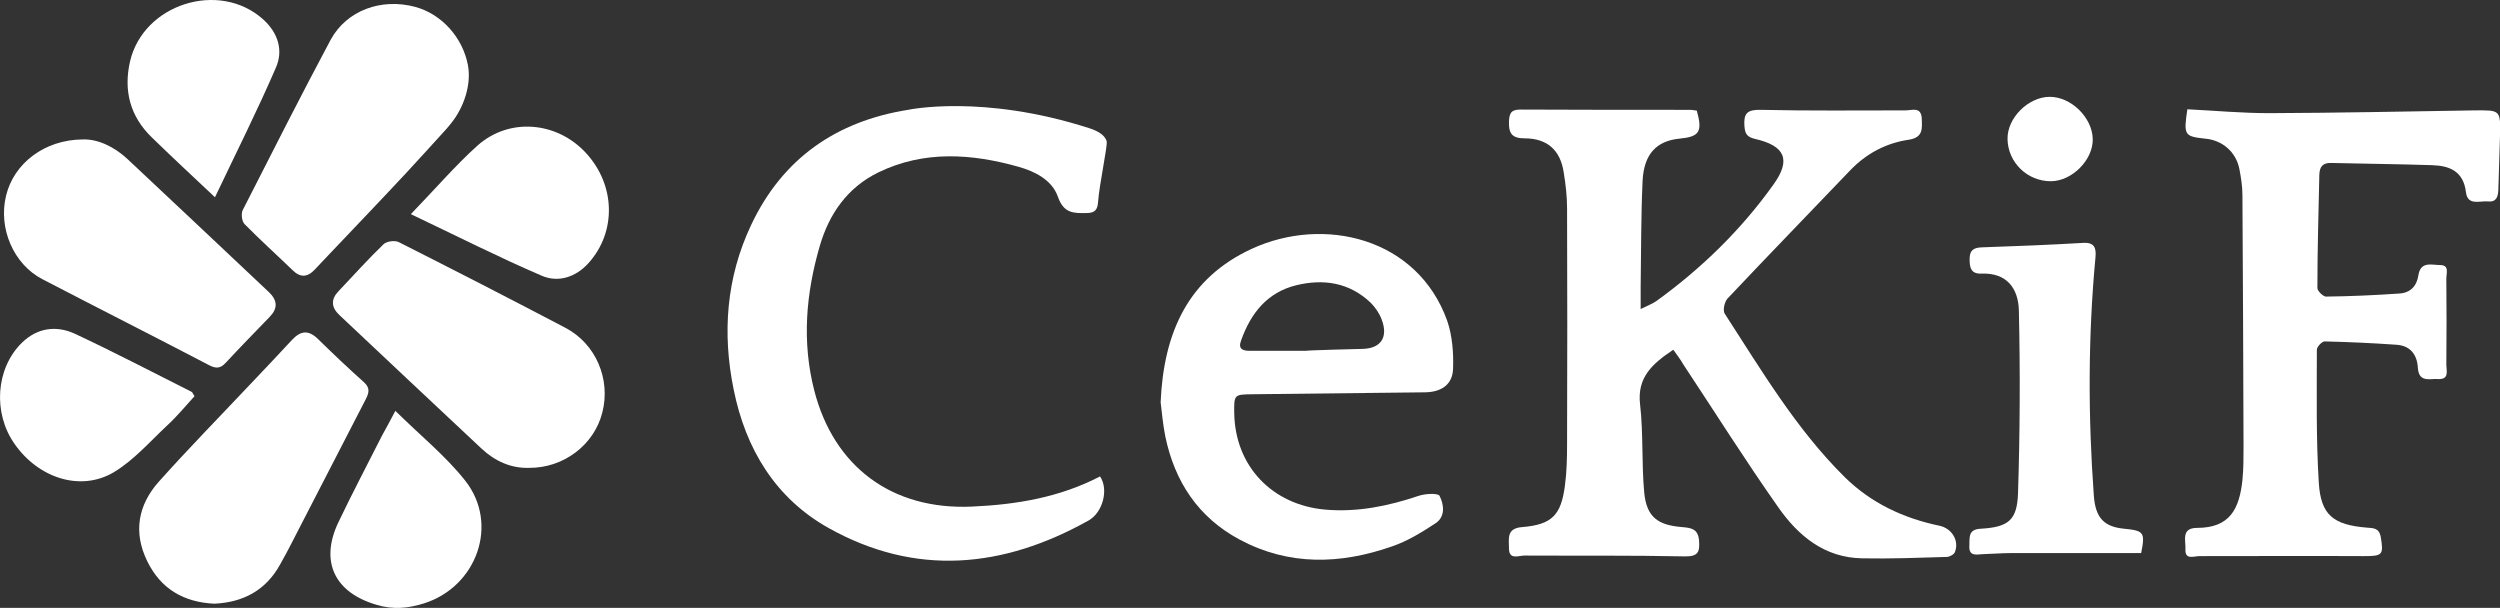
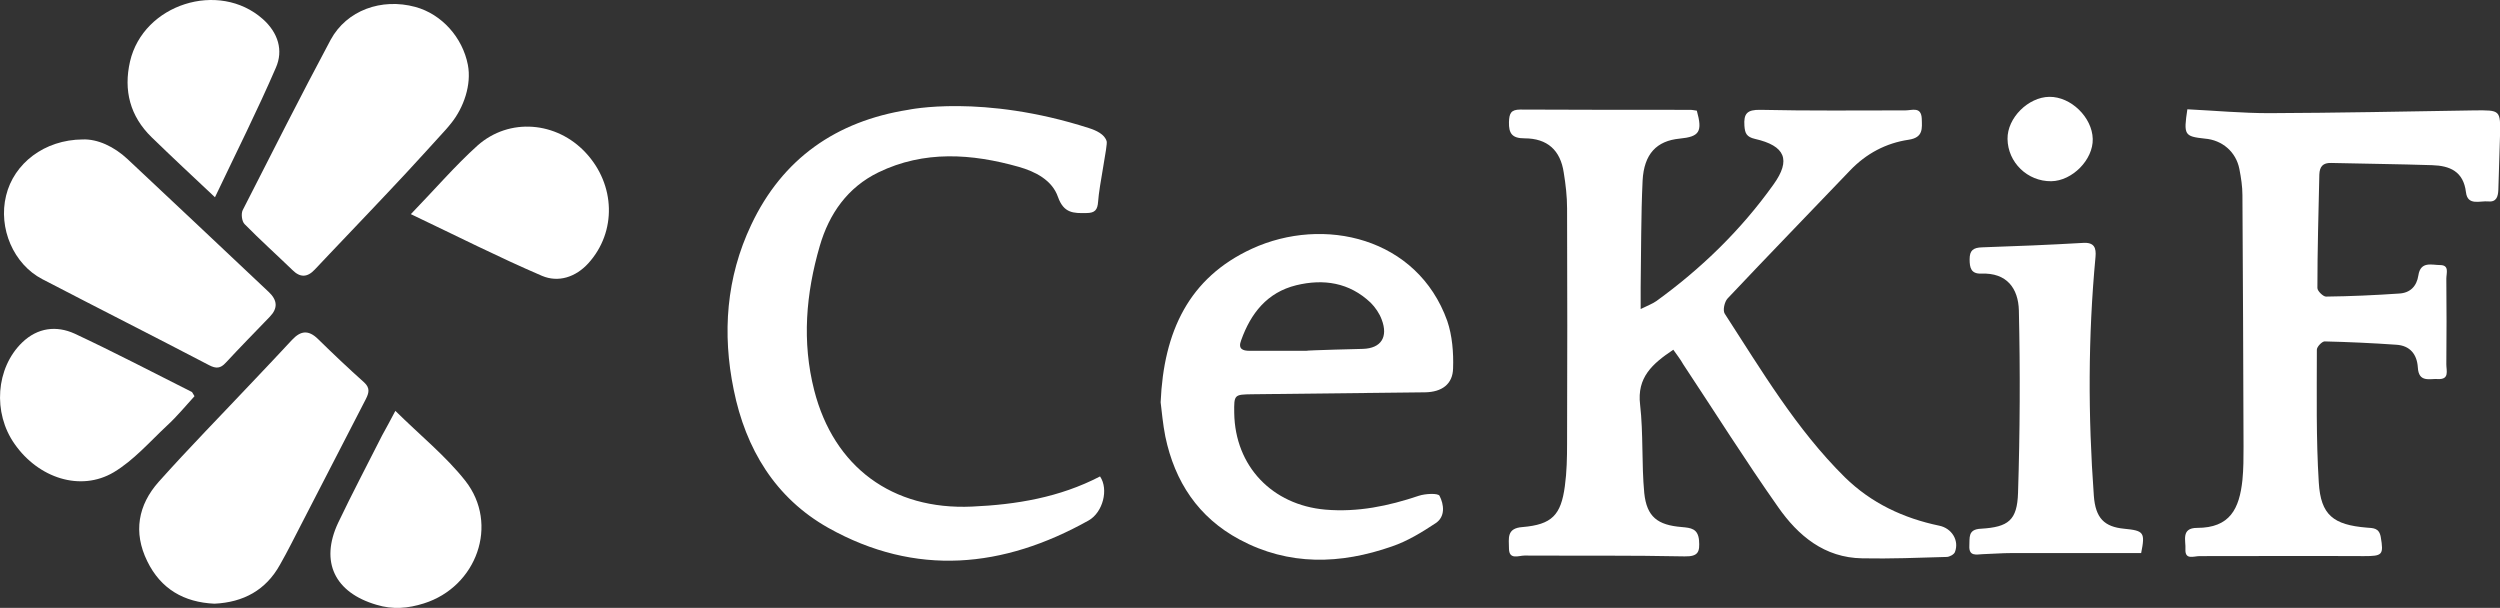
<svg xmlns="http://www.w3.org/2000/svg" version="1.1" id="Capa_1" x="0px" y="0px" viewBox="0 0 903.6 219.7" style="enable-background:new 0 0 903.6 219.7;" xml:space="preserve">
  <rect x="0" y="0" width="903.6" height="219.7" fill="#333333" stroke="none" />
  <style type="text/css"> .st0{fill:#015060;} .st1{fill:#FFFFFF;} </style>
  <g>
    <path class="st1" d="M77.7,71.3C69.4,63.5,62,56.6,54.8,49.6C47,42,44.6,32.7,47,22.2C51.8,1.5,79.1-7.2,95,6.9 c5.5,4.9,7.5,11.3,4.7,17.6C93,40,85.4,55.1,77.7,71.3z" />
    <path class="st1" d="M163.1,44.5c-0.7,0.9-1.4,1.7-2.2,2.6c-4.6,5.1-9.2,10.1-13.8,15.1c-9.3,10-18.7,19.8-28.1,29.7 c-1.7,1.8-3.5,3.7-5.2,5.5c-2.7,2.9-5.3,3-8.1,0.2C99.9,92,94,86.7,88.4,81c-1-1-1.3-3.7-0.7-5c10.5-20.6,20.9-41.2,31.8-61.6 c5.8-10.7,18.4-15.2,30.6-11.9c9.6,2.6,17.1,11.1,19,20.9C170.5,30.6,167.6,38.9,163.1,44.5z" />
    <path class="st1" d="M148.5,77.4c8.8-9.1,16-17.5,24.1-24.8c11.5-10.2,28.6-8.7,39.1,2.6c10.8,11.6,11.2,28.6,1,39.9 c-4.6,5.1-10.9,7.1-16.8,4.6C180.3,93,165.1,85.3,148.5,77.4z" />
-     <path class="st1" d="M191.2,169.1c-6.5,0.2-12.3-2.4-17.2-7c-17.1-16-34.2-32.1-51.3-48.2c-3-2.8-3.2-5.7-0.3-8.7 c5.4-5.7,10.6-11.5,16.2-16.9c1.1-1.1,4.1-1.5,5.5-0.8c20.2,10.2,40.3,20.5,60.3,31c11,5.8,16.4,18.6,13.3,30.6 C214.8,160.7,203.8,169.2,191.2,169.1z" />
    <path class="st1" d="M142.9,148.5c9,8.9,18.2,16.3,25.3,25.3c12.3,15.7,4.1,38.3-15,44.3c-5.7,1.8-11.2,2.3-17.1,0.5 c-15.1-4.4-20.5-15.5-13.9-29.6c5.1-10.7,10.6-21.1,15.9-31.6C139.5,154.8,141,152.2,142.9,148.5z" />
    <path class="st1" d="M77.5,218.2c-11-0.5-19.4-5.3-24.3-15.4c-5.1-10.4-3.3-20.3,4.2-28.7c11-12.3,22.5-24,33.8-36 c4.8-5.1,9.6-10.1,14.4-15.3c3.1-3.3,5.9-3.6,9.3-0.3c5.5,5.4,11,10.6,16.7,15.7c2.3,2.1,1.7,3.9,0.6,6.1 c-7.7,14.9-15.4,29.8-23.1,44.8c-2.6,5-5.1,10.1-7.9,15C96.1,213.3,88,217.7,77.5,218.2z" />
    <path class="st1" d="M70.3,143.2c-3.2,3.5-6.3,7.3-9.9,10.6c-6.3,5.9-12.1,12.6-19.3,16.9c-12,7.1-27.2,2.1-35.8-10.2 C-2.7,149.2-1.5,133,8,123.8c5.6-5.4,12.4-6.2,19-3.2c14.3,6.7,28.3,14,42.4,21.1C69.6,141.9,69.7,142.3,70.3,143.2z" />
    <path class="st1" d="M29.9,50.4c5.3-0.2,11.3,2.5,16.3,7.2c17,15.9,33.9,31.9,50.9,47.9c3.2,3,3.4,5.9,0.4,9 c-5.3,5.5-10.7,11-15.9,16.6c-1.9,2.1-3.5,2.2-6,0.9c-20.1-10.5-40.3-20.7-60.3-31.1C4.9,95.5-0.7,82.5,2.2,70.7 C5,59.1,16,50.5,29.9,50.4z" />
  </g>
  <path class="st1" d="M397.6,172.2c3.2,4.7,1,13-4.1,15.9c-30.9,17.3-62.5,20.4-94.1,2.7c-19.2-10.8-29.9-28.6-34.2-49.9 c-4.2-20.4-2.7-40.6,6.3-59.6c11.3-24,30.8-37.5,56.7-41.6c0,0,26.8-5.8,65.4,6.6c2.5,0.8,5.7,2.2,6.4,4.8 c0.4,1.4-2.7,15.8-3.1,21.8c-0.2,2.9-1.1,4.1-4.2,4.1c-4.7,0.1-8.2,0.1-10.3-5.8c-2.1-6.1-8.2-9.2-14.2-10.9c-17-4.8-34.2-6-50.7,2 c-11.1,5.4-17.8,14.9-21.2,26.6c-5,17.2-6.5,34.6-2,52.2c7.1,27.7,28.2,43.3,57,42C367.3,182.4,383,179.8,397.6,172.2z" />
  <path class="st1" d="M523.1,116c-10.8-30.2-44.7-38-70.6-26.1c-22.8,10.5-31.9,29.9-33,55.5c0.4,3.2,0.8,7.9,1.7,12.4 c3.4,16.3,11.9,29.2,26.8,37.2c17.9,9.6,36.5,9,55.1,2.5c5.6-1.9,10.8-5.1,15.8-8.4c3.6-2.4,3-6.8,1.4-9.9c-0.5-1-5.1-0.8-7.5,0 c-11,3.7-22,6-33.8,5c-19.2-1.7-32.6-15.7-32.9-34.9c-0.1-6.7,0-6.7,6.5-6.8c20.8-0.2,41.7-0.5,62.5-0.7c6-0.1,10-2.9,10.1-8.7 C525.4,127.4,524.9,121.3,523.1,116z M492.6,126.1c-0.2,0-20.5,0.5-20.5,0.7c-6.8,0-13.6,0-20.4,0c-2.6,0-4.3-0.7-3.1-3.8 c3.5-9.8,9.4-17.3,19.9-19.9c9.9-2.4,19.2-1,26.9,6.3c1.7,1.7,3.2,3.9,4,6.1C501.8,121.8,499.2,125.9,492.6,126.1z" />
  <path class="st1" d="M604.8,126.4c-7.6,5.1-13.2,10-12,19.9c1.2,10.5,0.5,21.3,1.5,31.9c0.9,8.6,4.8,11.6,13.6,12.3 c3.2,0.3,5.8,0.5,6.2,4.8c0.3,4.1-0.2,5.9-5.2,5.8c-19.3-0.4-38.6-0.2-57.9-0.3c-2.1,0-5.6,1.7-5.6-2.6c0-3.5-1-7.3,4.9-7.7 c10.6-0.9,13.9-4.3,15.3-14.8c0.7-5.1,0.8-10.3,0.8-15.4c0.1-28.3,0.1-56.7,0-85c0-4.3-0.5-8.6-1.2-12.9C564,54.3,559.3,50,551,50 c-4.5,0-5.7-1.8-5.6-5.9c0.1-3.1,0.7-4.5,4.1-4.5c20.5,0.1,40.9,0.1,61.4,0.1c0.8,0,1.6,0.2,2.4,0.3c2.1,7.6,1,9.4-6.2,10.1 c-8.3,0.8-12.9,5.5-13.4,15.2c-0.6,12.8-0.5,25.6-0.7,38.5c0,2.3,0,4.5,0,7.9c2.6-1.3,4.3-1.9,5.7-2.9C615,97,629.3,83.1,641,66.7 c6.4-8.9,4.3-14-6.7-16.5c-3-0.7-3.6-2-3.8-4.7c-0.3-4.4,0.9-5.9,5.8-5.8c17.5,0.4,34.9,0.2,52.4,0.2c2.4,0,5.7-1.5,5.9,3 c0.1,3.5,0.6,6.8-4.7,7.6c-8.2,1.2-15.4,5-21.3,11.2c-14.7,15.4-29.6,30.7-44.2,46.2c-1.1,1.2-1.8,4.3-1,5.5 c13.3,20.5,25.8,41.7,43.4,59.1c9.6,9.4,21.2,14.8,34.1,17.5c4.5,0.9,7.3,5.3,5.7,9.5c-0.3,0.9-2,1.8-3,1.8 c-10.2,0.3-20.3,0.7-30.5,0.5c-13.7-0.2-23.2-8.2-30.4-18.5c-11.9-16.9-22.9-34.4-34.3-51.6C607.4,129.9,606.2,128.4,604.8,126.4z" />
  <path class="st1" d="M740.7,35c7.8-0.1,15.5,7.4,15.7,15.2c0.2,7.5-7.4,15.2-15,15.3c-8.6,0.1-15.7-6.8-15.8-15.3 C725.5,42.6,733.1,35.1,740.7,35z" />
  <path class="st1" d="M773.9,199.9c-15.8,0-31.3,0-46.8,0c-3.5,0-7,0.3-10.5,0.4c-2.2,0.1-5,0.9-4.8-3c0.2-2.8-0.7-6,4.2-6.2 c9.9-0.6,13.1-3,13.4-13c0.7-22,0.8-43.9,0.3-65.9c-0.2-7.9-4.3-13.7-13.6-13.3c-3.7,0.1-4.2-2.1-4.2-5.2c0-3.2,1.3-4.2,4.5-4.3 c12.1-0.4,24.3-0.9,36.4-1.6c4.2-0.3,4.9,1.8,4.6,5.1c-2.7,28.7-2.7,57.5-0.6,86.3c0.6,8.1,3.8,11.2,10.9,11.9 C774.9,191.8,775.4,192.4,773.9,199.9z" />
  <path class="st1" d="M790.6,39.5c10,0.5,19.8,1.4,29.6,1.4c24.7-0.1,49.3-0.6,74-1c9.6-0.1,9.6-0.2,9.4,9.2 c-0.2,6.5-0.4,13-0.6,19.5c-0.1,2.3-0.6,4.5-3.6,4.2c-3-0.3-7.5,1.7-8.1-3.3c-0.9-7.6-5.9-9.6-12.2-9.8c-12.2-0.4-24.3-0.5-36.5-0.8 c-3-0.1-4.2,1.3-4.3,4.2c-0.3,13.7-0.7,27.3-0.7,41c0,1.1,2.1,3.1,3.1,3.1c8.8-0.1,17.6-0.5,26.4-1.1c4-0.2,6.4-2.6,7-6.6 c0.8-5.2,4.9-3.7,7.8-3.7c3.5,0,2.3,2.9,2.3,4.9c0.1,10.3,0.1,20.7,0,31c0,2.3,1.2,5.5-3,5.3c-3-0.2-7,1.4-7.3-4.2 c-0.3-4.7-2.8-7.9-7.8-8.2c-8.6-0.6-17.3-1-25.9-1.2c-0.9,0-2.8,1.9-2.8,3c0,16-0.3,32,0.7,48c0.7,11.8,5.3,15.3,17.3,16.3 c2.3,0.2,4.5,0,5.1,3.4c1.1,6.5,0.6,6.9-6.1,6.9c-19.8-0.1-39.6,0-59.4,0c-2.1,0-5.3,1.5-5.1-2.5c0.2-3-1.7-7.7,4.2-7.7 c11.9,0,15.3-6.9,16.4-17.3c0.4-4,0.4-8,0.4-12c-0.1-30.3-0.2-60.7-0.4-91c0-3.1-0.5-6.3-1.1-9.4c-1.2-6.2-6.2-10.5-12.5-11 C789.5,49.3,789.2,48.8,790.6,39.5z" />
</svg>